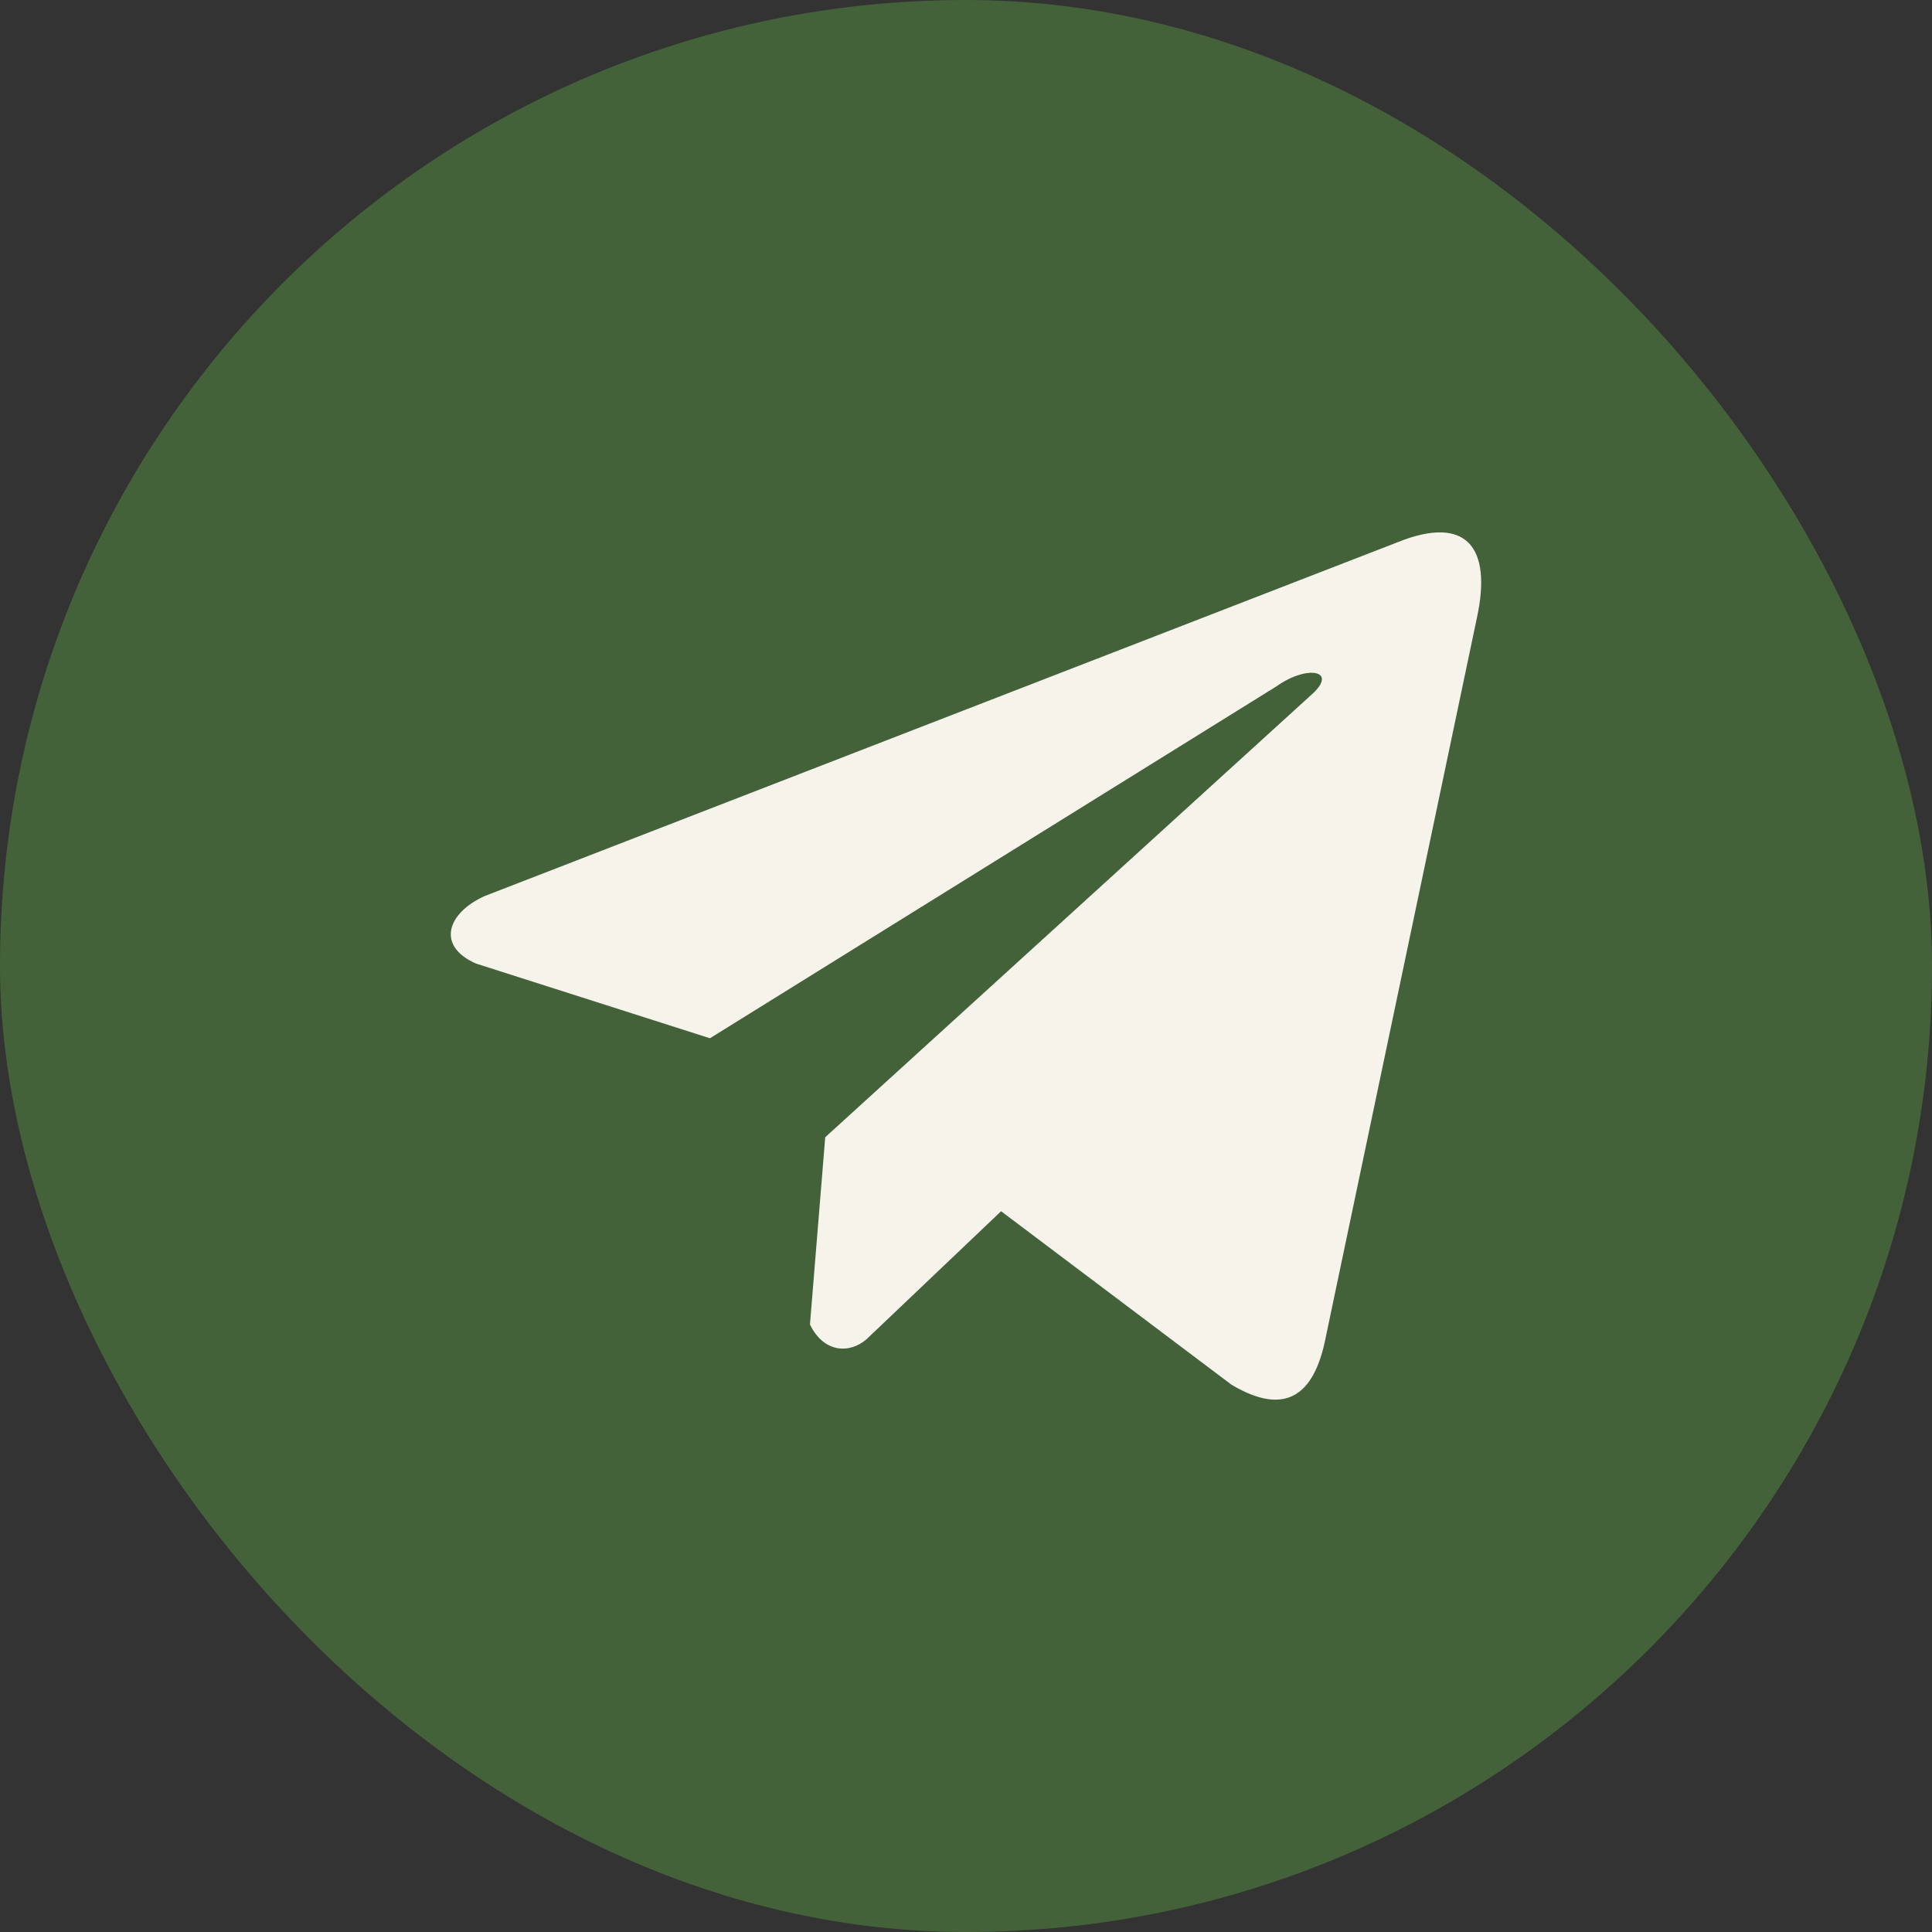
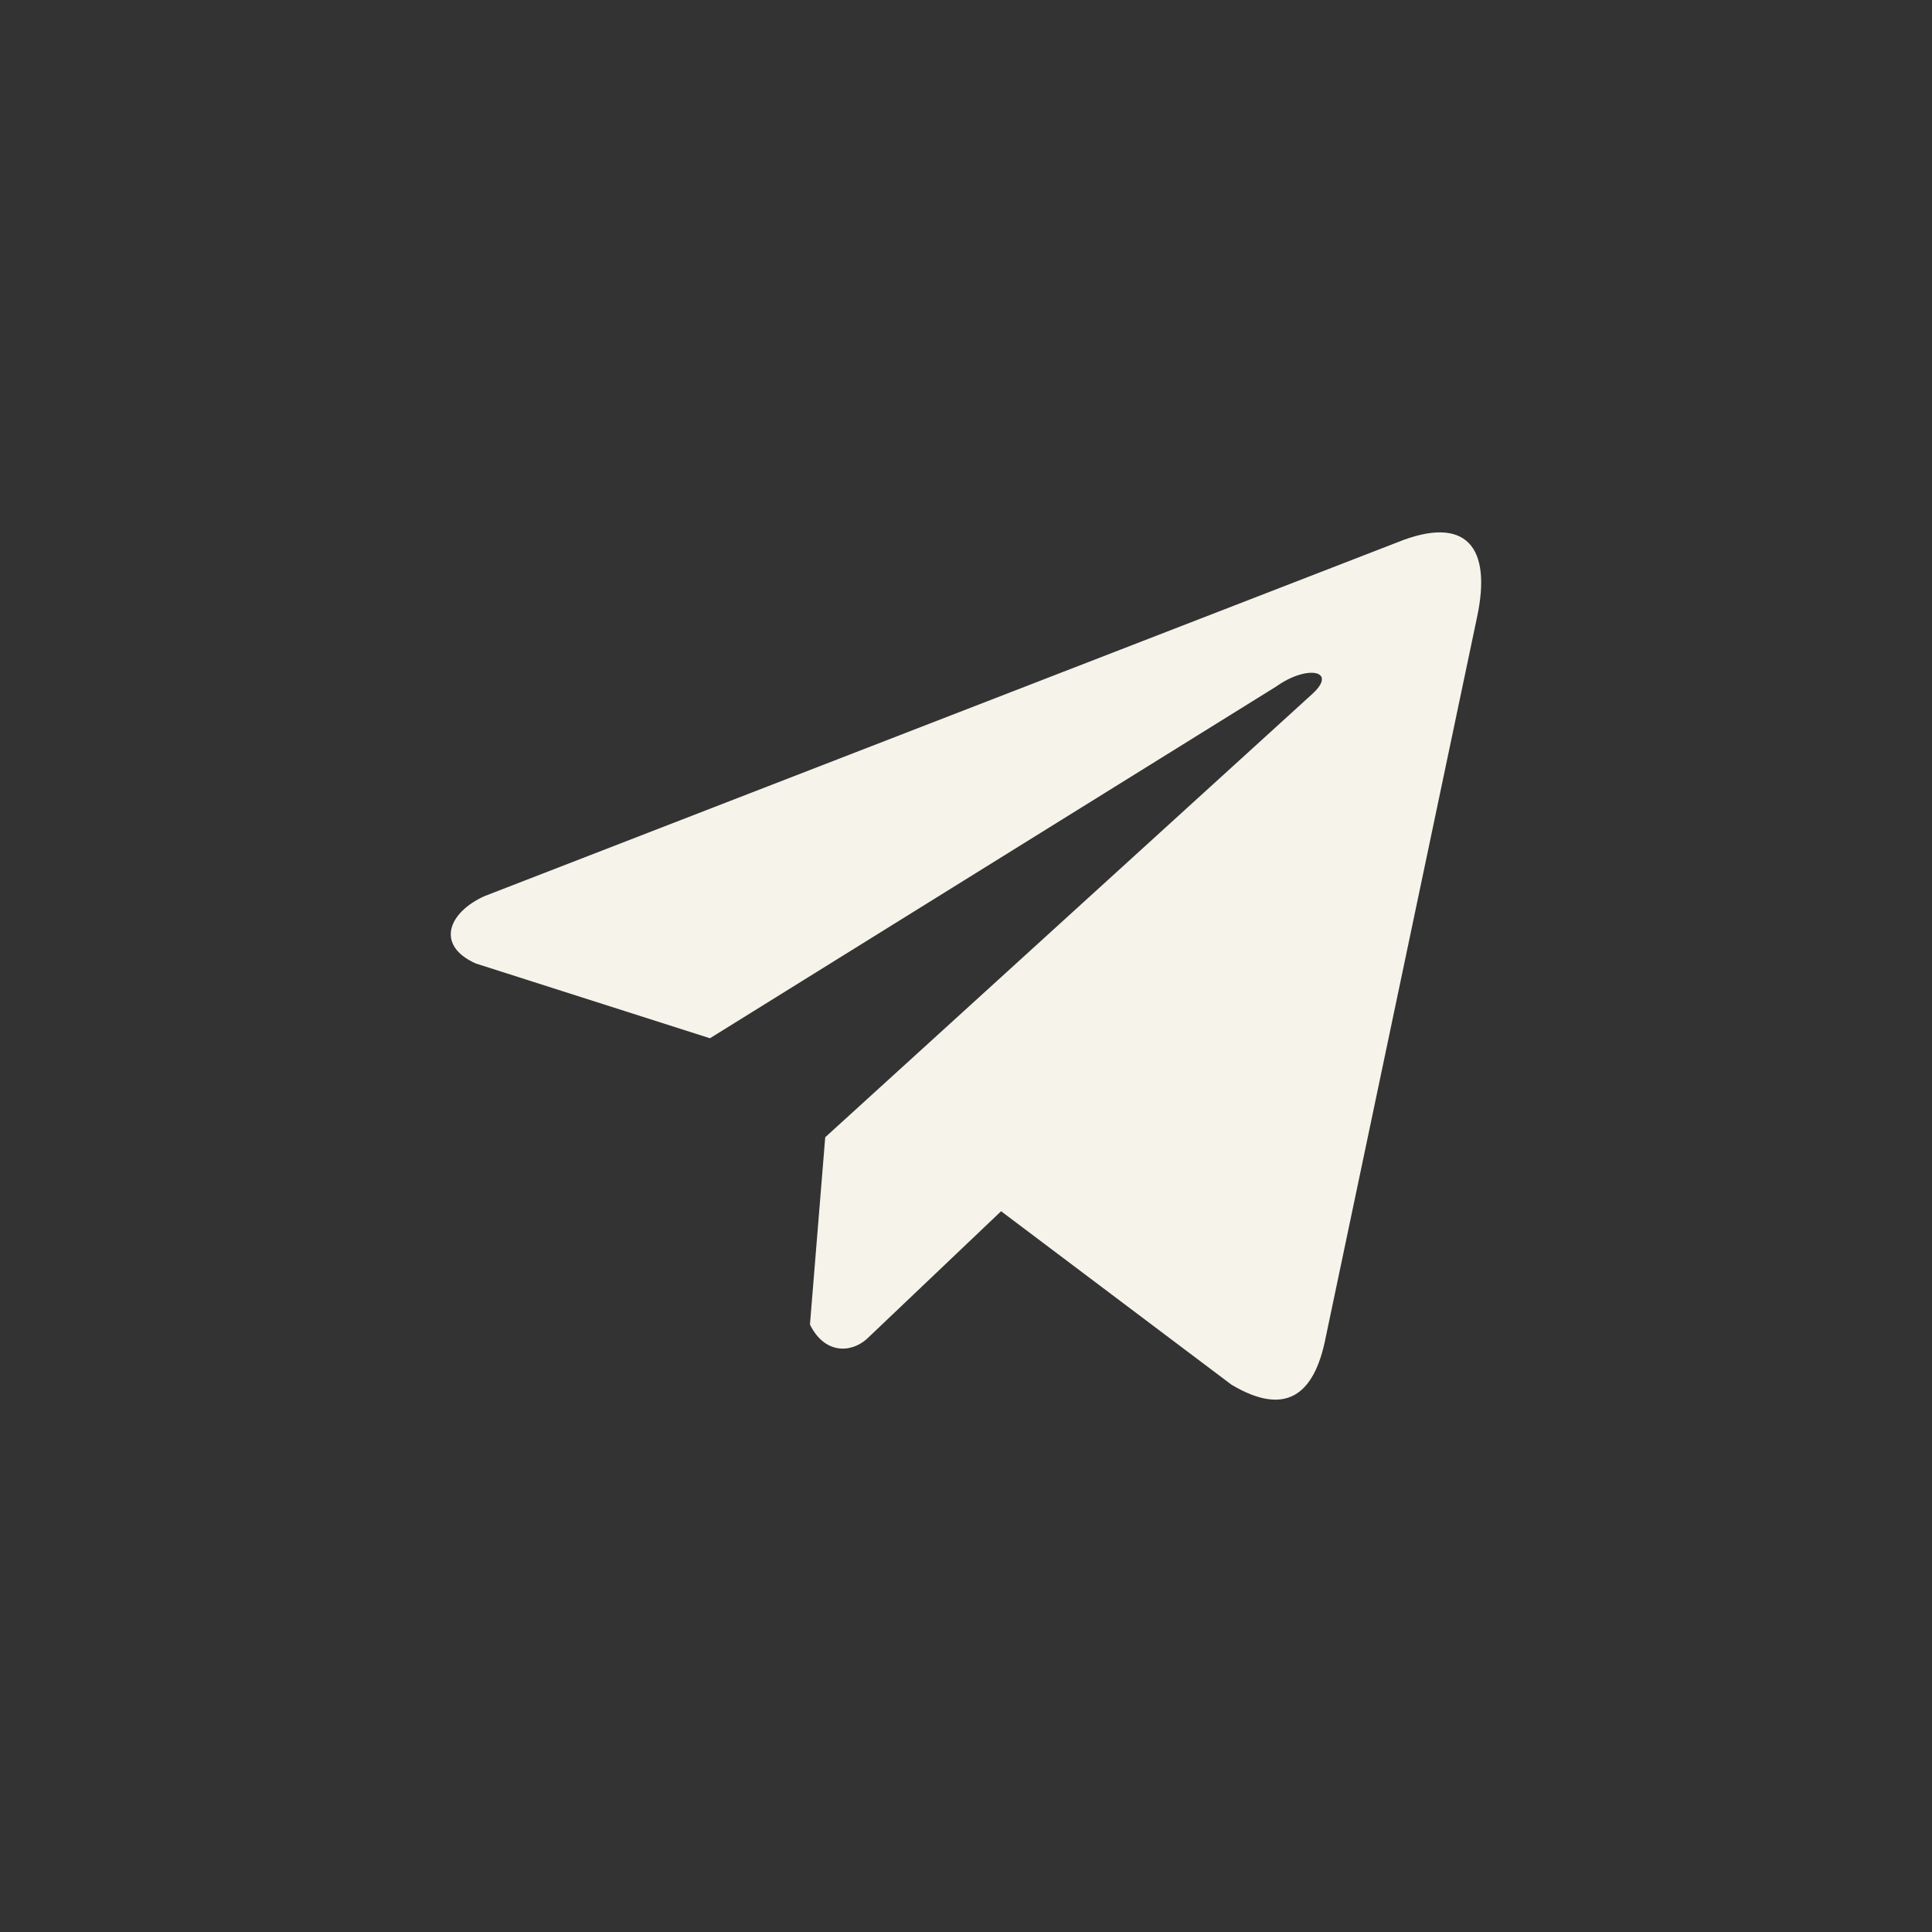
<svg xmlns="http://www.w3.org/2000/svg" width="30" height="30" viewBox="0 0 30 30" fill="none">
  <rect x="0" y="0" width="30" height="30" fill="#333333" stroke="none" />
-   <rect width="30" height="30" rx="15" fill="#44623A" />
  <path d="M21.701 8.42L7.526 13.914C6.955 14.17 6.762 14.682 7.388 14.961L11.024 16.122L19.817 10.66C20.297 10.317 20.789 10.409 20.366 10.786L12.814 17.659L12.577 20.567C12.797 21.017 13.199 21.019 13.456 20.795L15.545 18.808L19.123 21.502C19.954 21.996 20.407 21.677 20.585 20.77L22.932 9.6C23.176 8.484 22.761 7.992 21.701 8.42Z" fill="#F5F3EA" />
</svg>